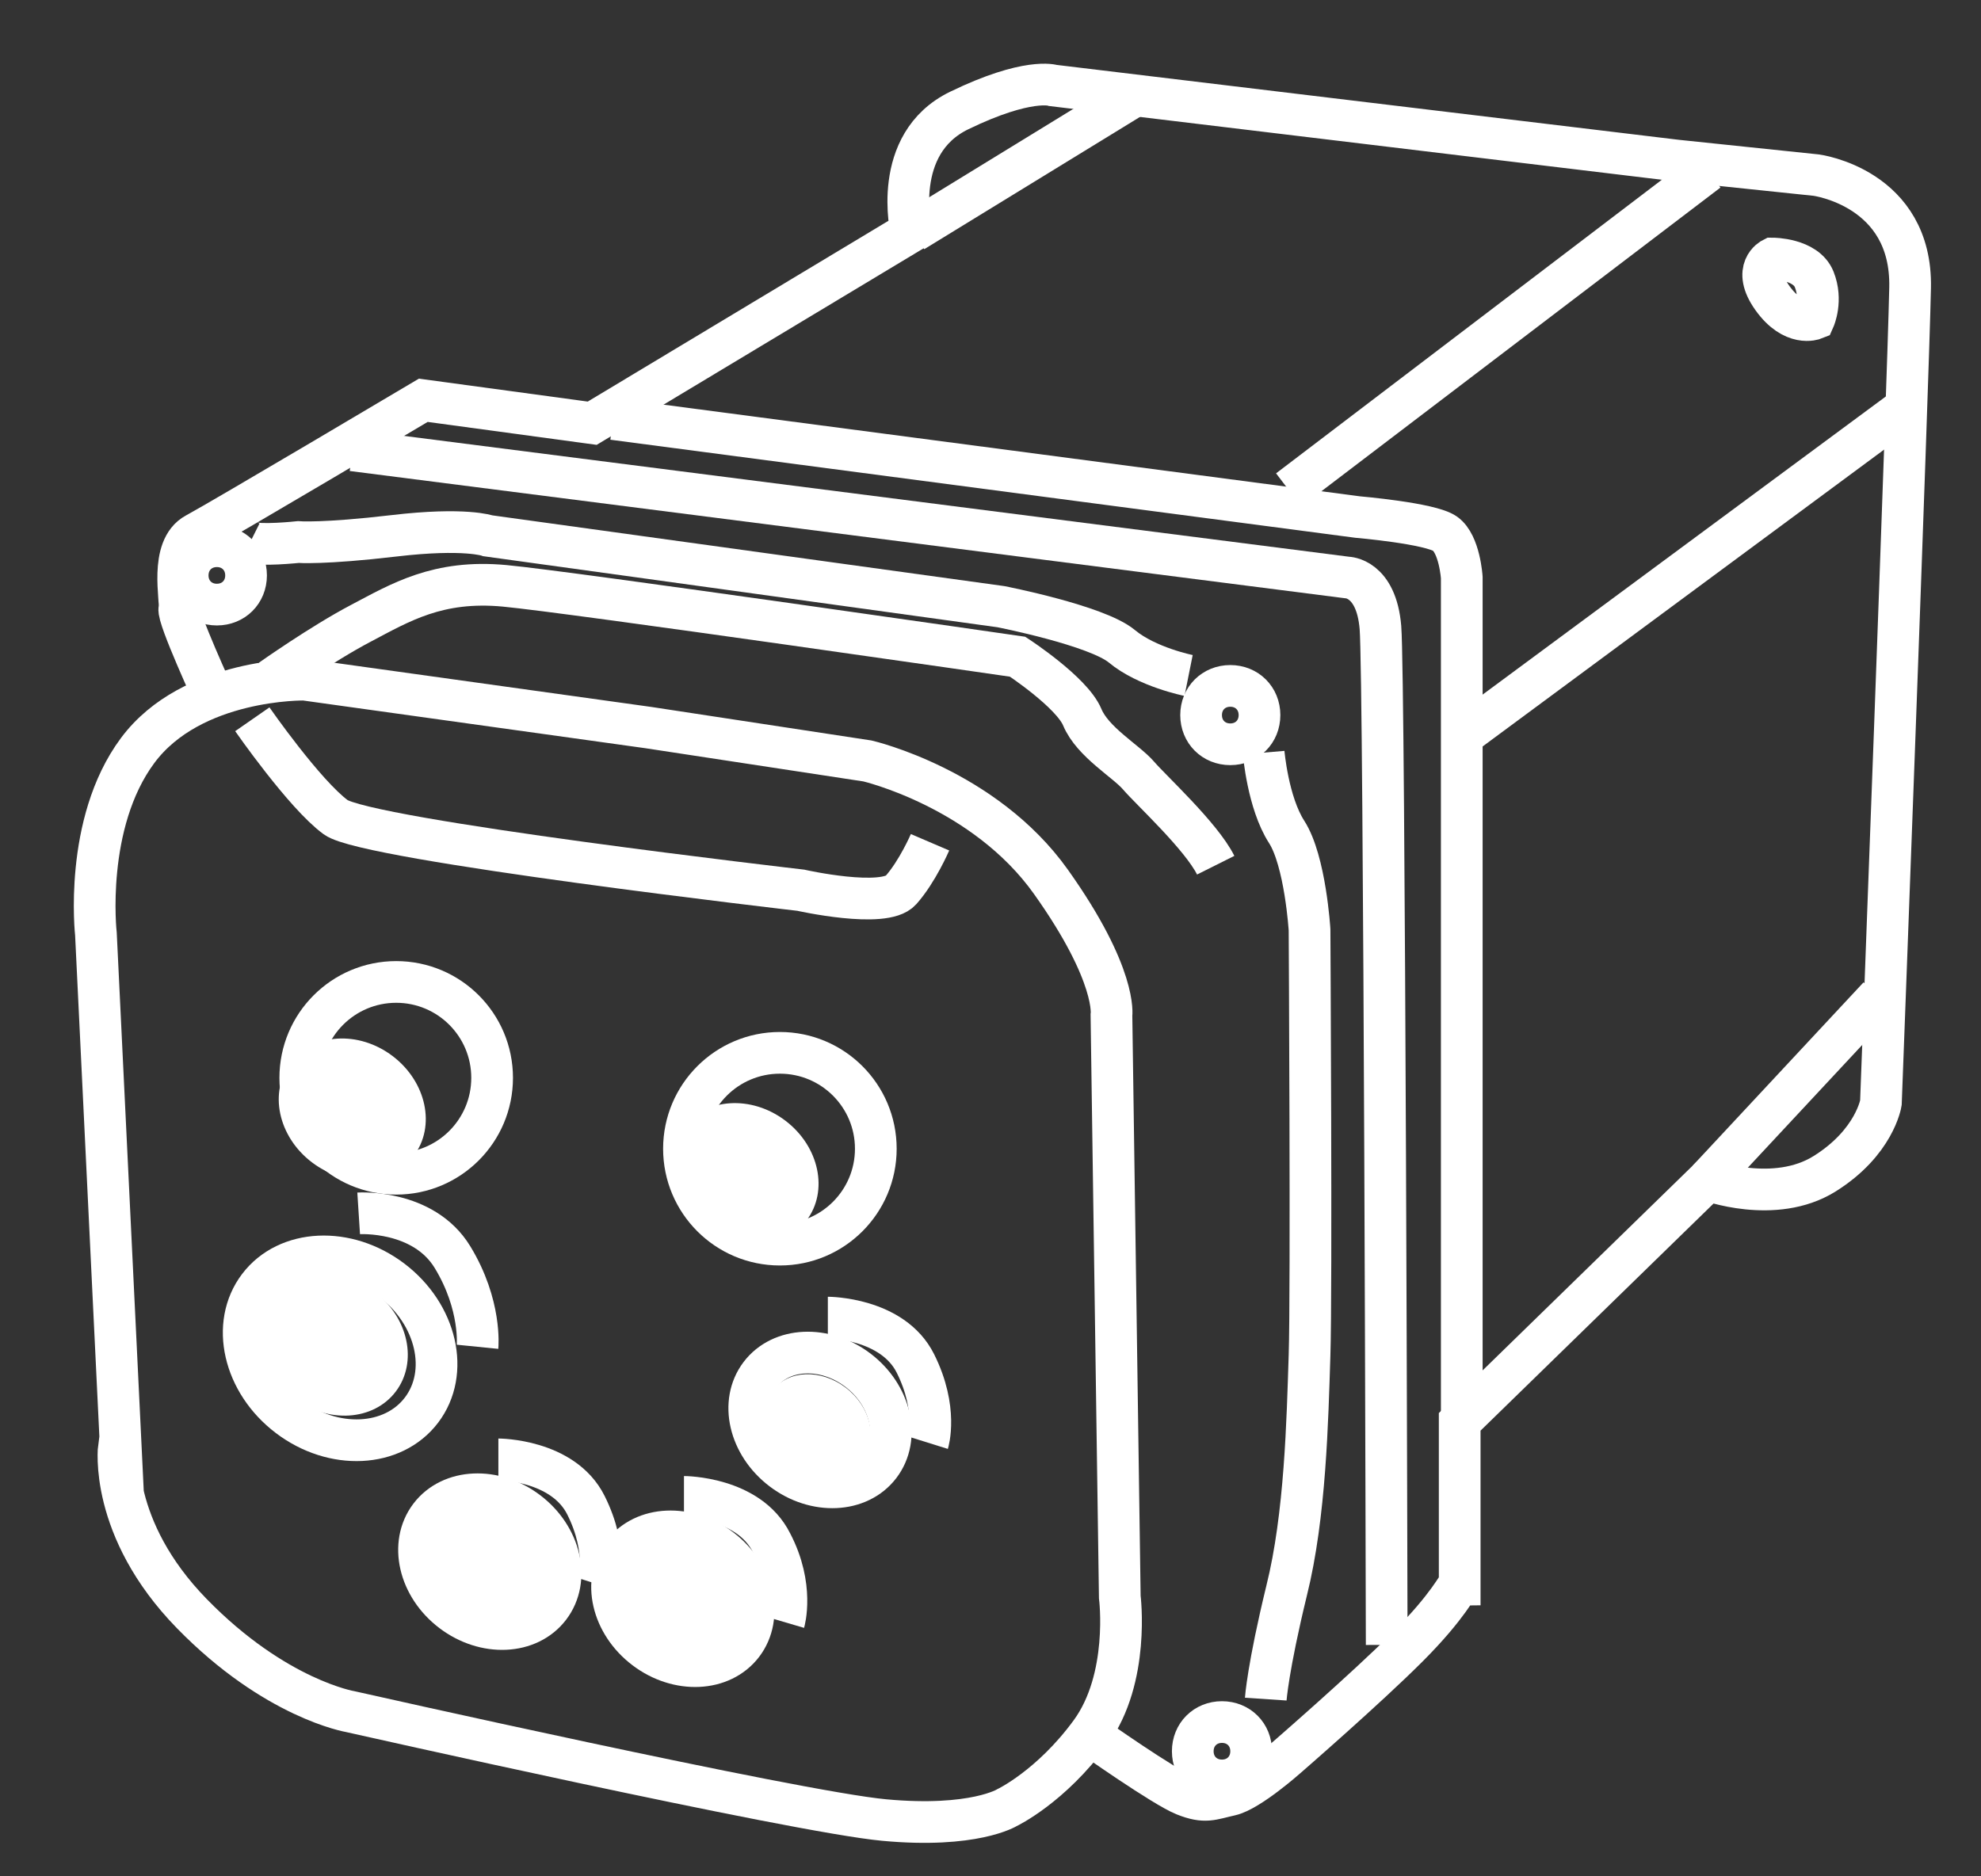
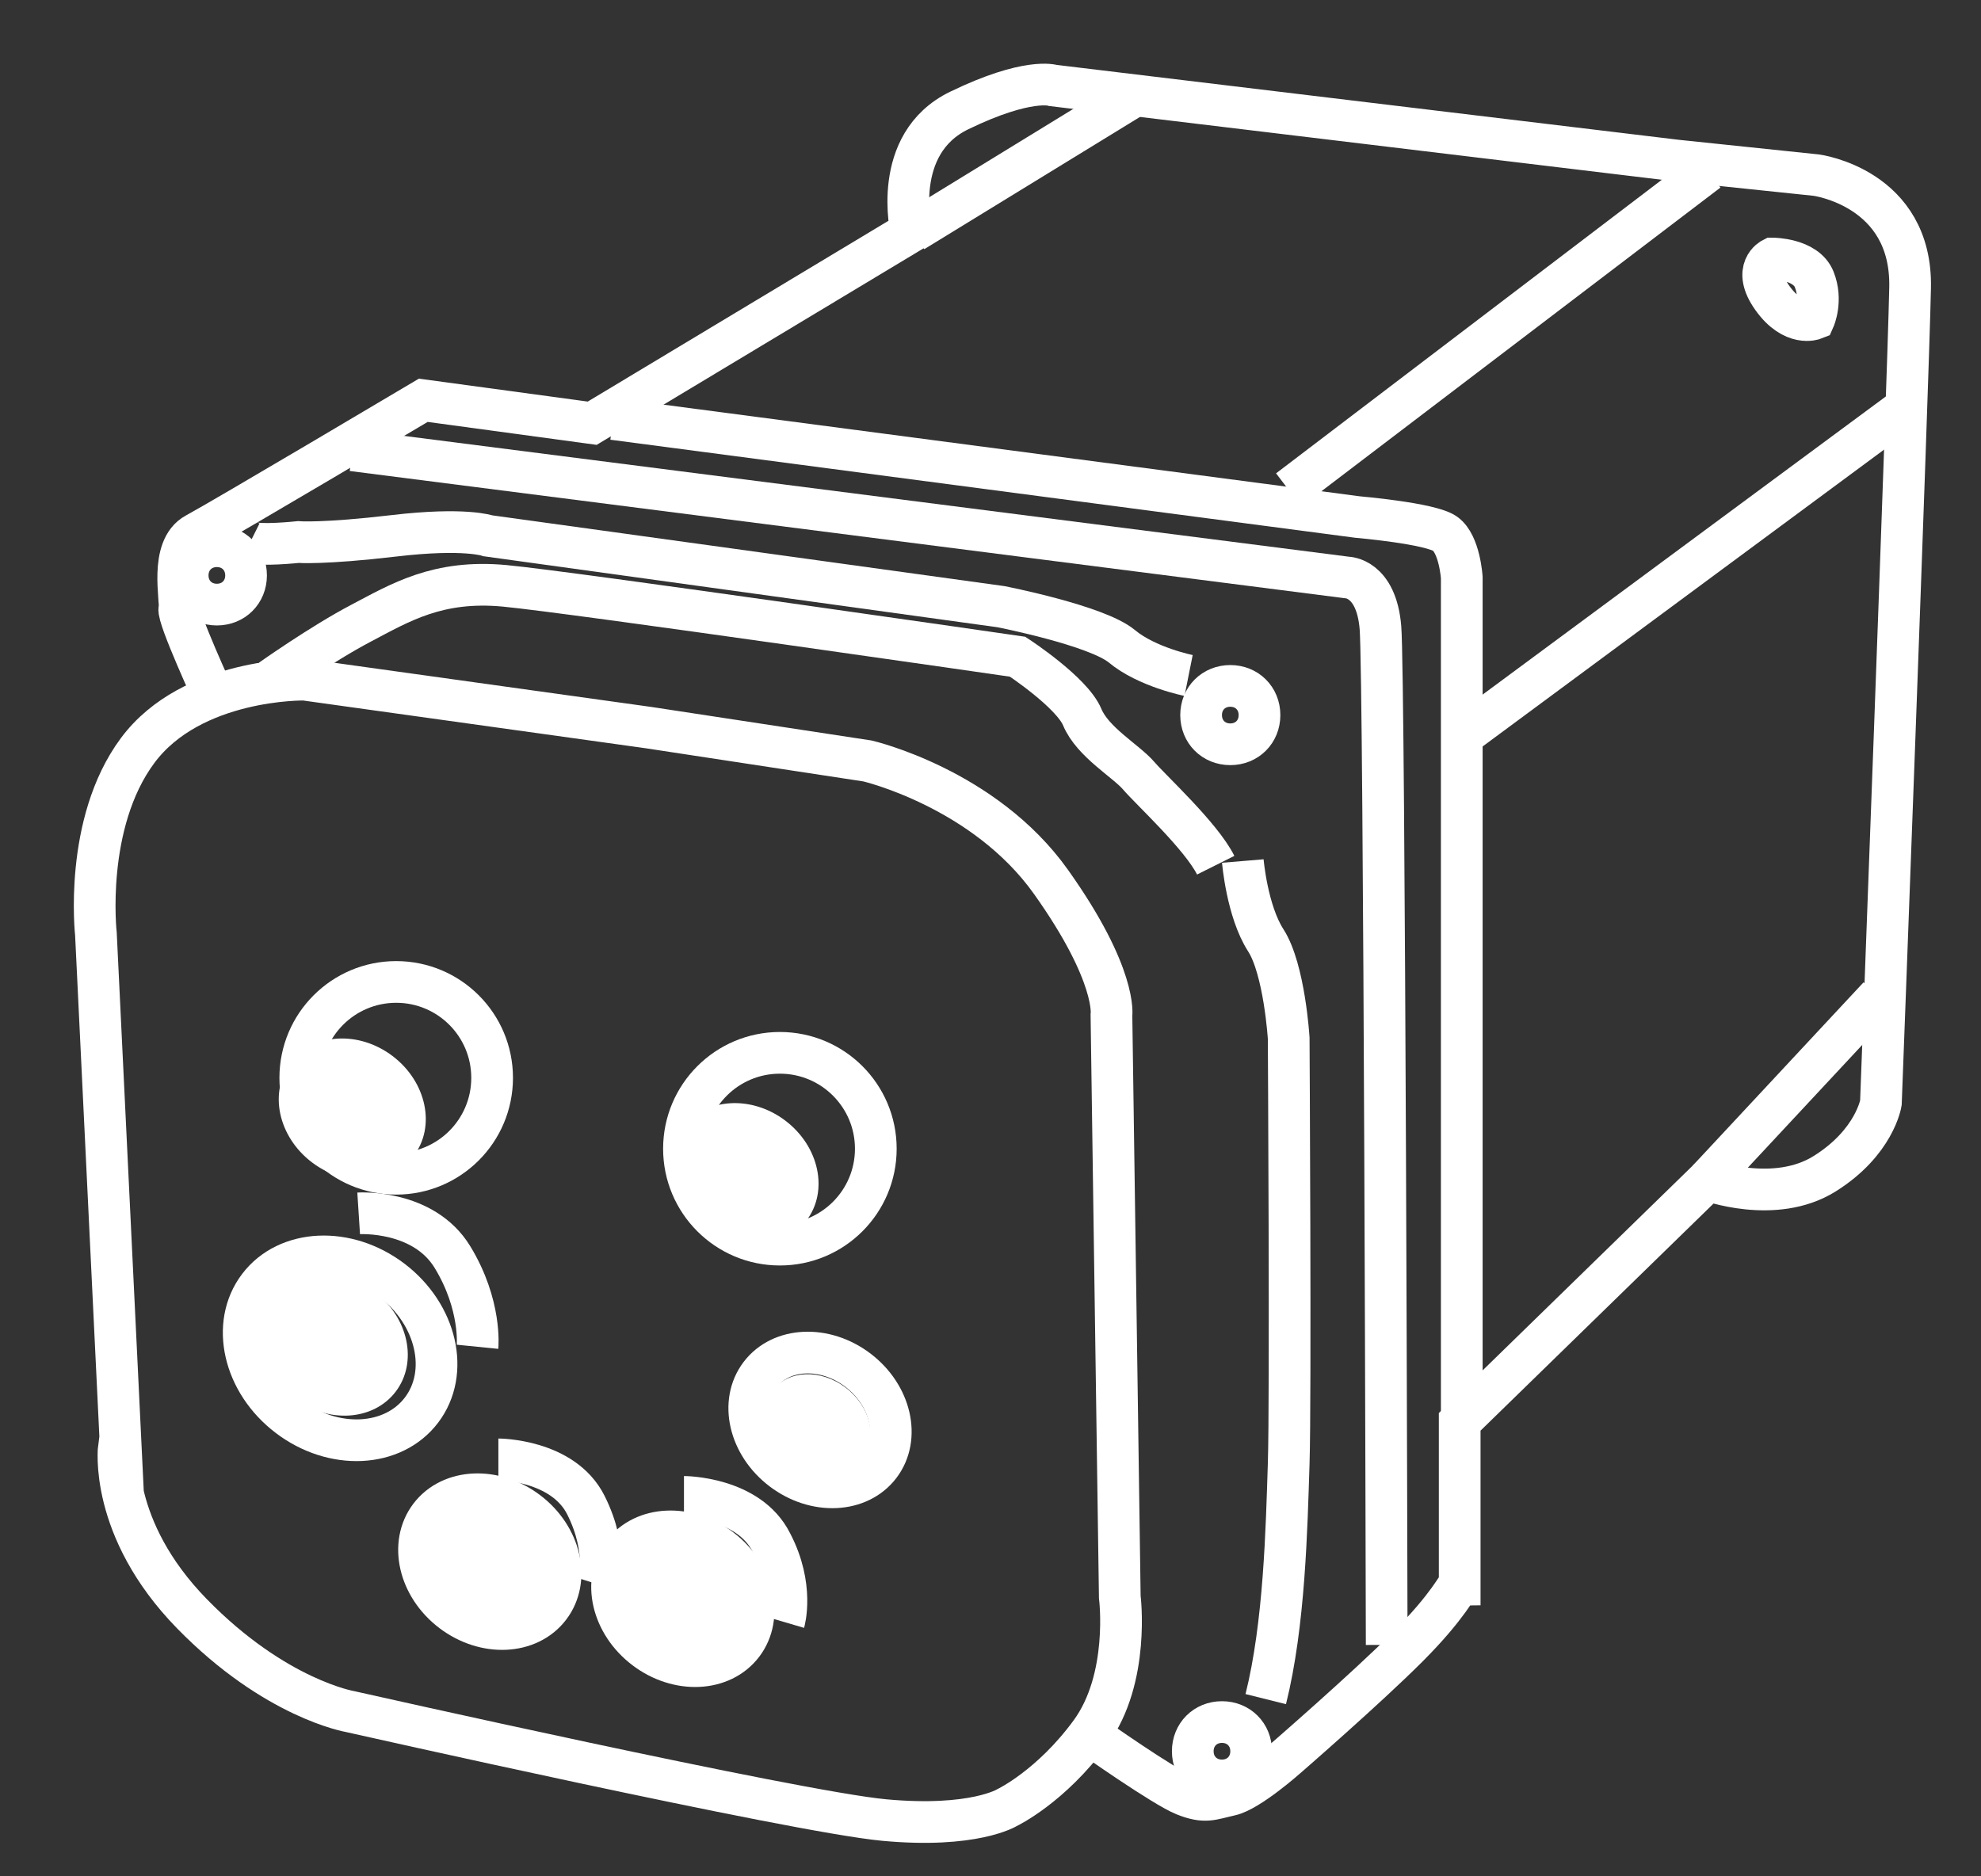
<svg xmlns="http://www.w3.org/2000/svg" id="Ebene_1" version="1.1" viewBox="0 0 95 90">
  <rect x="0" y="0" width="95" height="90" fill="#333333" stroke="none" />
  <defs>
    <style>
      .st0 {
        fill: #fff;
      }

      .st1 {
        fill: none;
        stroke: #fff;
        stroke-miterlimit: 10;
        stroke-width: 2px;
      }
    </style>
  </defs>
  <ellipse class="st0" cx="35.7" cy="56.3" rx="3.2" ry="3.7" transform="translate(-30.7 50.7) rotate(-52.8)" />
  <ellipse class="st0" cx="16.9" cy="53.2" rx="3.2" ry="3.7" transform="translate(-35.7 34.5) rotate(-52.8)" />
  <ellipse class="st0" cx="16.1" cy="64.4" rx="3.2" ry="3.7" transform="translate(-45 38.4) rotate(-52.8)" />
  <ellipse class="st1" cx="16.3" cy="64.6" rx="4.1" ry="4.9" transform="translate(-45 38.6) rotate(-52.8)" />
  <circle class="st1" cx="19" cy="51.7" r="4.6" />
  <circle class="st1" cx="37.4" cy="55.1" r="4.6" />
  <ellipse class="st0" cx="23.5" cy="74.9" rx="2.2" ry="2.7" transform="translate(-50.4 48.4) rotate(-52.8)" />
  <ellipse class="st0" cx="32.8" cy="76.6" rx="2.2" ry="2.7" transform="translate(-48.1 56.5) rotate(-52.8)" />
  <ellipse class="st0" cx="39.2" cy="68.2" rx="2.2" ry="2.7" transform="translate(-38.8 58.3) rotate(-52.8)" />
  <ellipse class="st1" cx="23.5" cy="74.8" rx="3" ry="3.6" transform="translate(-50.3 48.4) rotate(-52.8)" />
  <ellipse class="st1" cx="32.8" cy="76.6" rx="3" ry="3.6" transform="translate(-48.1 56.5) rotate(-52.8)" />
  <ellipse class="st1" cx="39.3" cy="68" rx="3" ry="3.6" transform="translate(-38.6 58.3) rotate(-52.8)" />
  <path class="st1" d="M17.2,58.2s3.1-.2,4.5,2.1,1.2,4.3,1.2,4.3" />
-   <path class="st1" d="M39.7,63.2s3.1,0,4.2,2.2.6,3.8.6,3.8" />
  <path class="st1" d="M23.9,70s3.1,0,4.2,2.2.6,3.8.6,3.8" />
  <path class="st1" d="M32.8,71.8s3.1,0,4.2,2.2c1.1,2.1.6,3.8.6,3.8" />
  <path class="st1" d="M5.8,69.6l-1.2-24.8s-.6-5.3,2-8.8,8-3.4,8-3.4l16.5,2.3,10.5,1.6s5.6,1.3,8.8,5.8,2.9,6.4,2.9,6.4l.4,27.9s.5,3.9-1.4,6.5-4,3.6-4,3.6c0,0-1.6,1-5.9.6s-25.6-5.2-25.6-5.2c0,0-3.6-.6-7.6-4.7s-3.5-8-3.5-8Z" />
  <path class="st1" d="M10.3,33.5s-1.8-3.9-1.7-4.3-.5-2.9.8-3.6,10.9-6.4,10.9-6.4l8.1,1.1,15.3-9.2s-1-4.2,2.3-5.8,4.5-1.2,4.5-1.2l29.9,3.6,6.7.7s4.6.6,4.5,5.4-1.4,39.1-1.4,39.1c0,0-.3,1.9-2.7,3.4s-5.6.3-5.6.3l-11.9,11.6v7.8c-.1,0-.5,1-2.5,3s-5.8,5.3-5.8,5.3c0,0-1.8,1.6-2.7,1.8s-1.2.4-2.2,0-4.4-2.8-4.4-2.8" />
-   <path class="st1" d="M60.7,81.5s.1-1.5,1-5.2c.9-3.6,1-8.2,1.1-11.3s0-20.4,0-20.4c0,0-.2-3.3-1.1-4.7s-1.1-3.8-1.1-3.8" />
+   <path class="st1" d="M60.7,81.5c.9-3.6,1-8.2,1.1-11.3s0-20.4,0-20.4c0,0-.2-3.3-1.1-4.7s-1.1-3.8-1.1-3.8" />
  <path class="st1" d="M57,32.4s-2-.4-3.2-1.4-5.8-1.9-5.8-1.9l-24.6-3.4s-1.1-.4-4.5,0-4.6.3-4.6.3c0,0-1.9.2-2.3,0" />
  <path class="st1" d="M13,32.6s2.4-1.7,4.3-2.7,3.7-2.1,6.9-1.8,24.6,3.4,24.6,3.4c0,0,2.6,1.7,3.1,2.9s2.1,2.1,2.7,2.8,3,2.9,3.7,4.3" />
  <path class="st1" d="M16.9,21.6l47.7,6.1s1.4,0,1.6,2.4.3,48.8.3,48.8" />
  <path class="st1" d="M29.4,20.1l35.7,4.7s3.5.3,4.2.8.8,2.1.8,2.1v40.6" />
  <line class="st1" x1="70.1" y1="35.3" x2="91.6" y2="19.4" />
  <path class="st1" d="M85,12.4s1.6,0,2,1,0,1.9,0,1.9c0,0-1,.4-2-1s0-1.9,0-1.9Z" />
  <line class="st1" x1="81.9" y1="56.6" x2="90.1" y2="47.8" />
  <line class="st1" x1="61.8" y1="23.5" x2="81.9" y2="8.2" />
  <line class="st1" x1="43.8" y1="11.1" x2="54.4" y2="4.6" />
-   <path class="st1" d="M12.1,34.5s2.5,3.6,4,4.7,22.3,3.5,22.3,3.5c0,0,4,.9,4.8,0s1.4-2.3,1.4-2.3" />
  <path class="st1" d="M60.4,34.3c0,.8-.6,1.4-1.4,1.4s-1.4-.6-1.4-1.4.6-1.4,1.4-1.4,1.4.6,1.4,1.4Z" />
  <path class="st1" d="M11.8,27.6c0,.8-.6,1.4-1.4,1.4s-1.4-.6-1.4-1.4.6-1.4,1.4-1.4,1.4.6,1.4,1.4Z" />
  <path class="st1" d="M60,84c0,.8-.6,1.4-1.4,1.4s-1.4-.6-1.4-1.4.6-1.4,1.4-1.4,1.4.6,1.4,1.4Z" />
</svg>